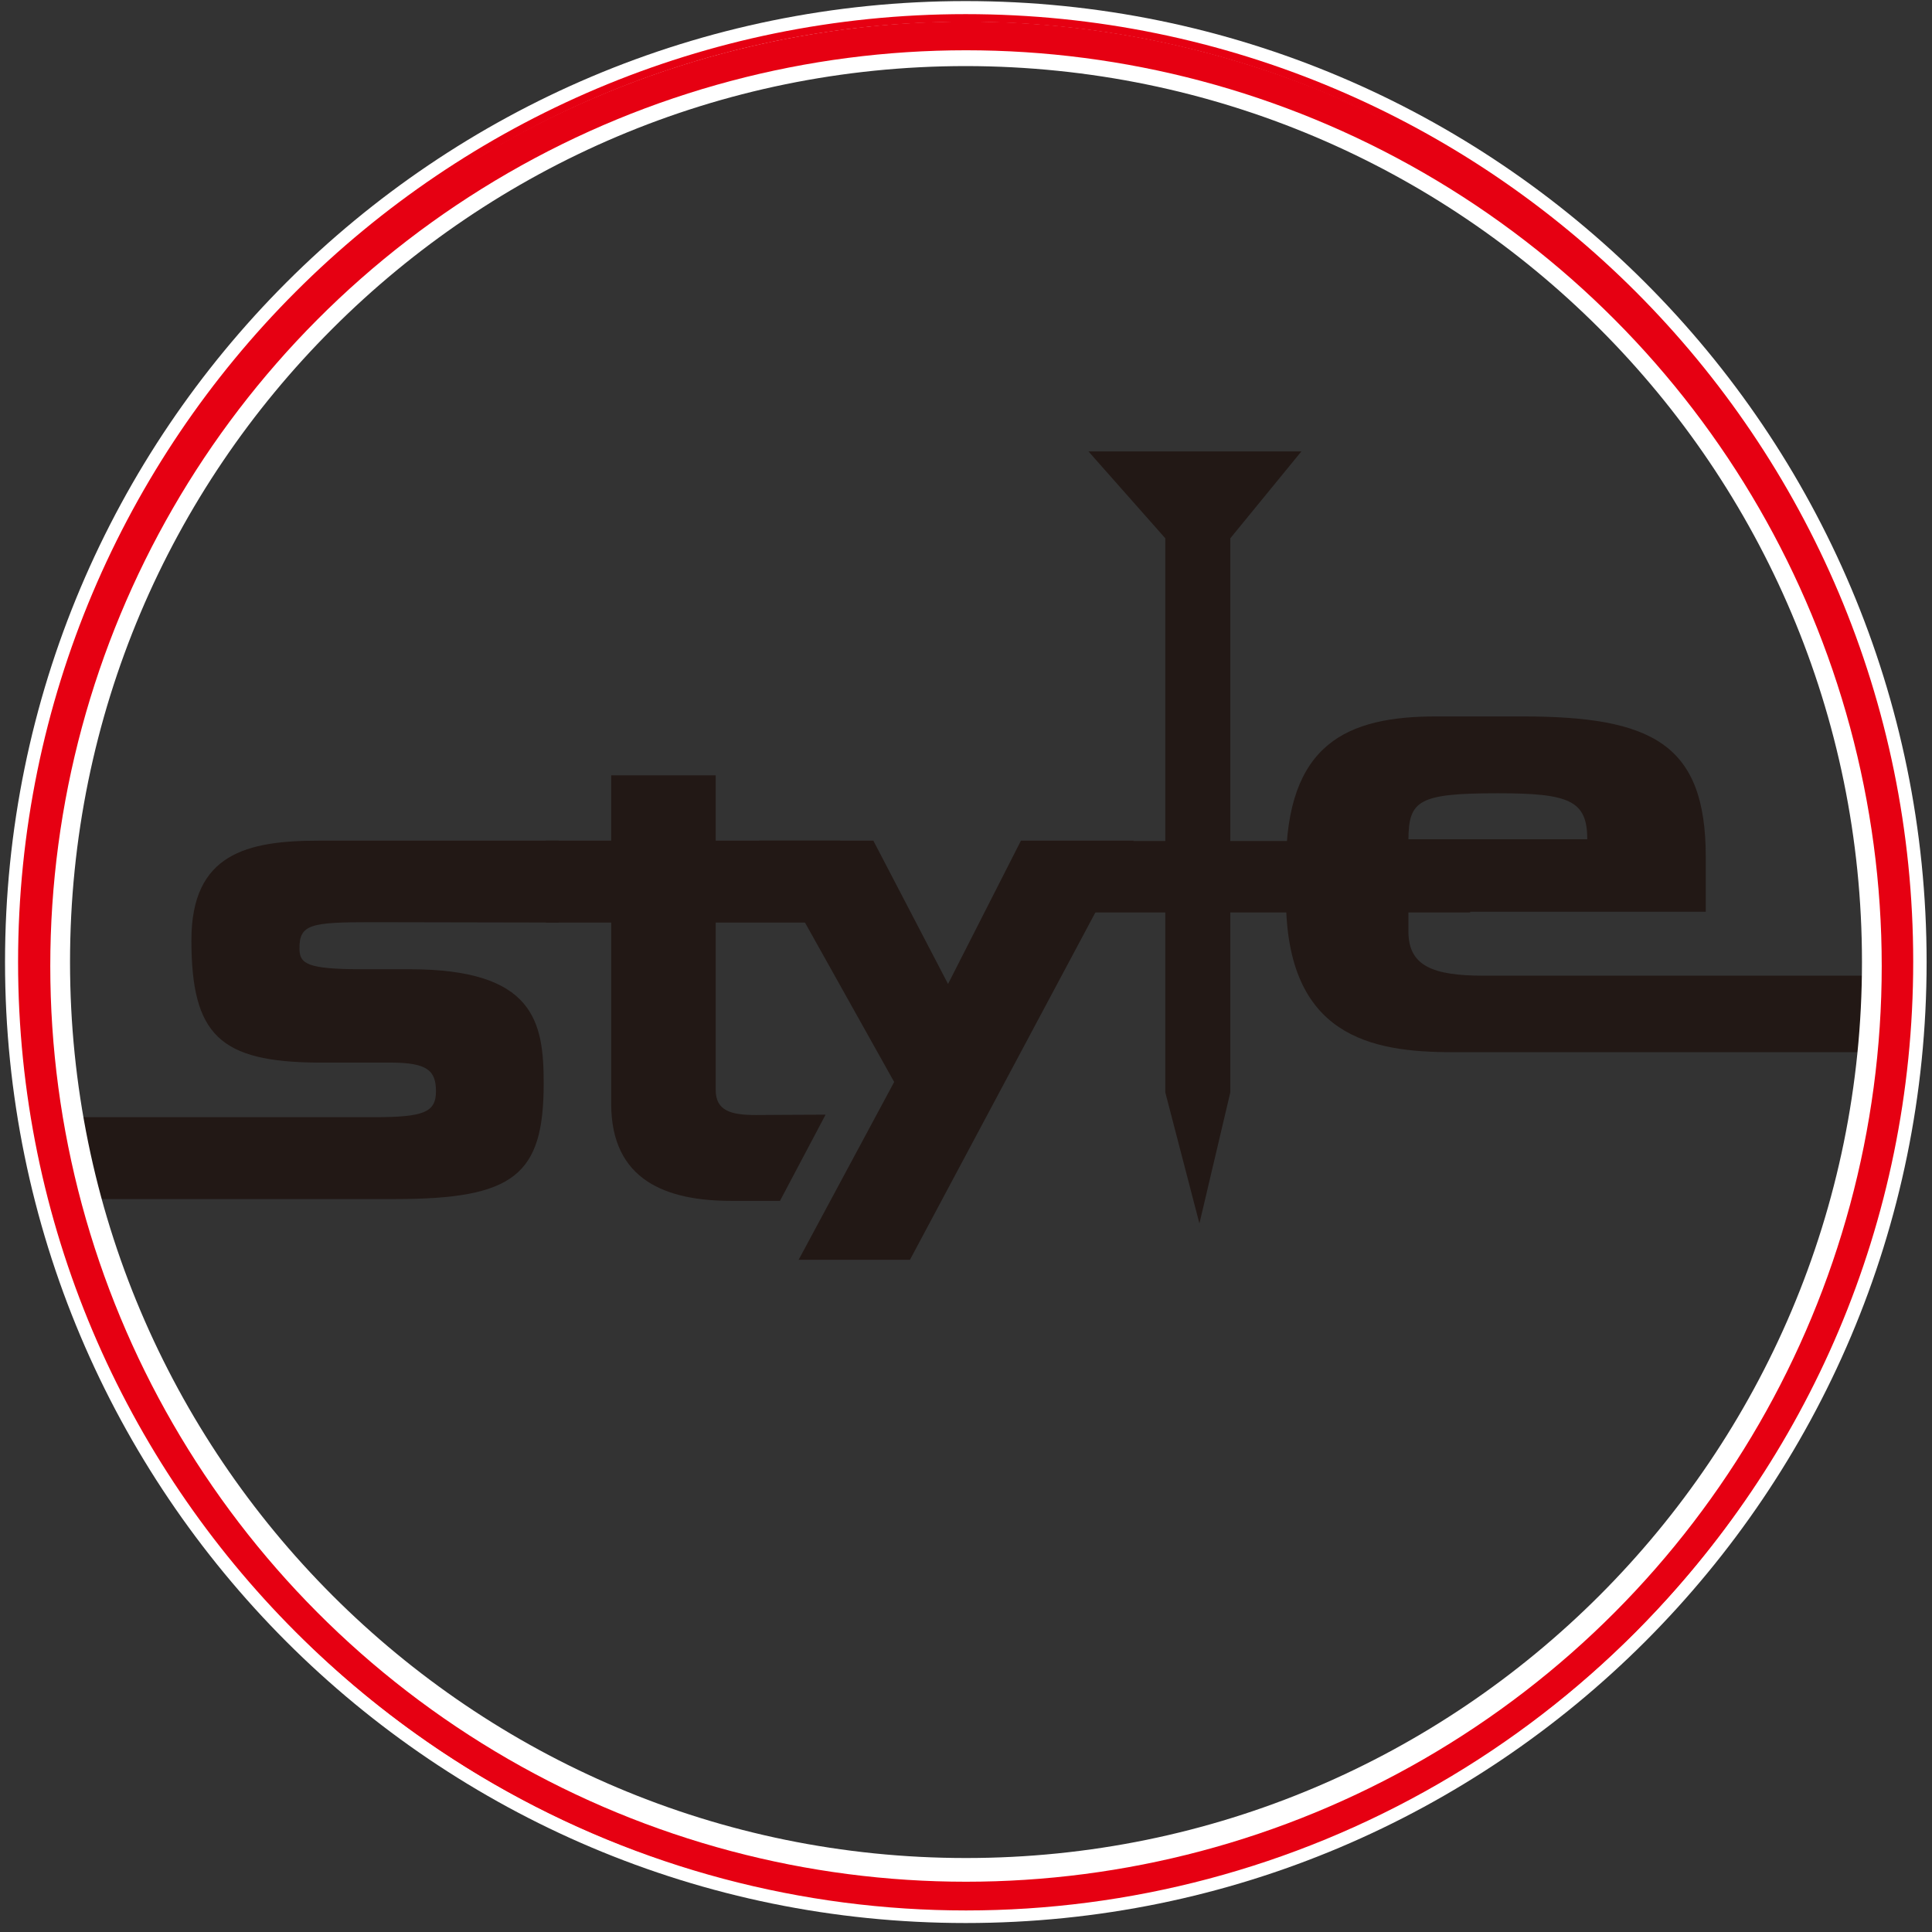
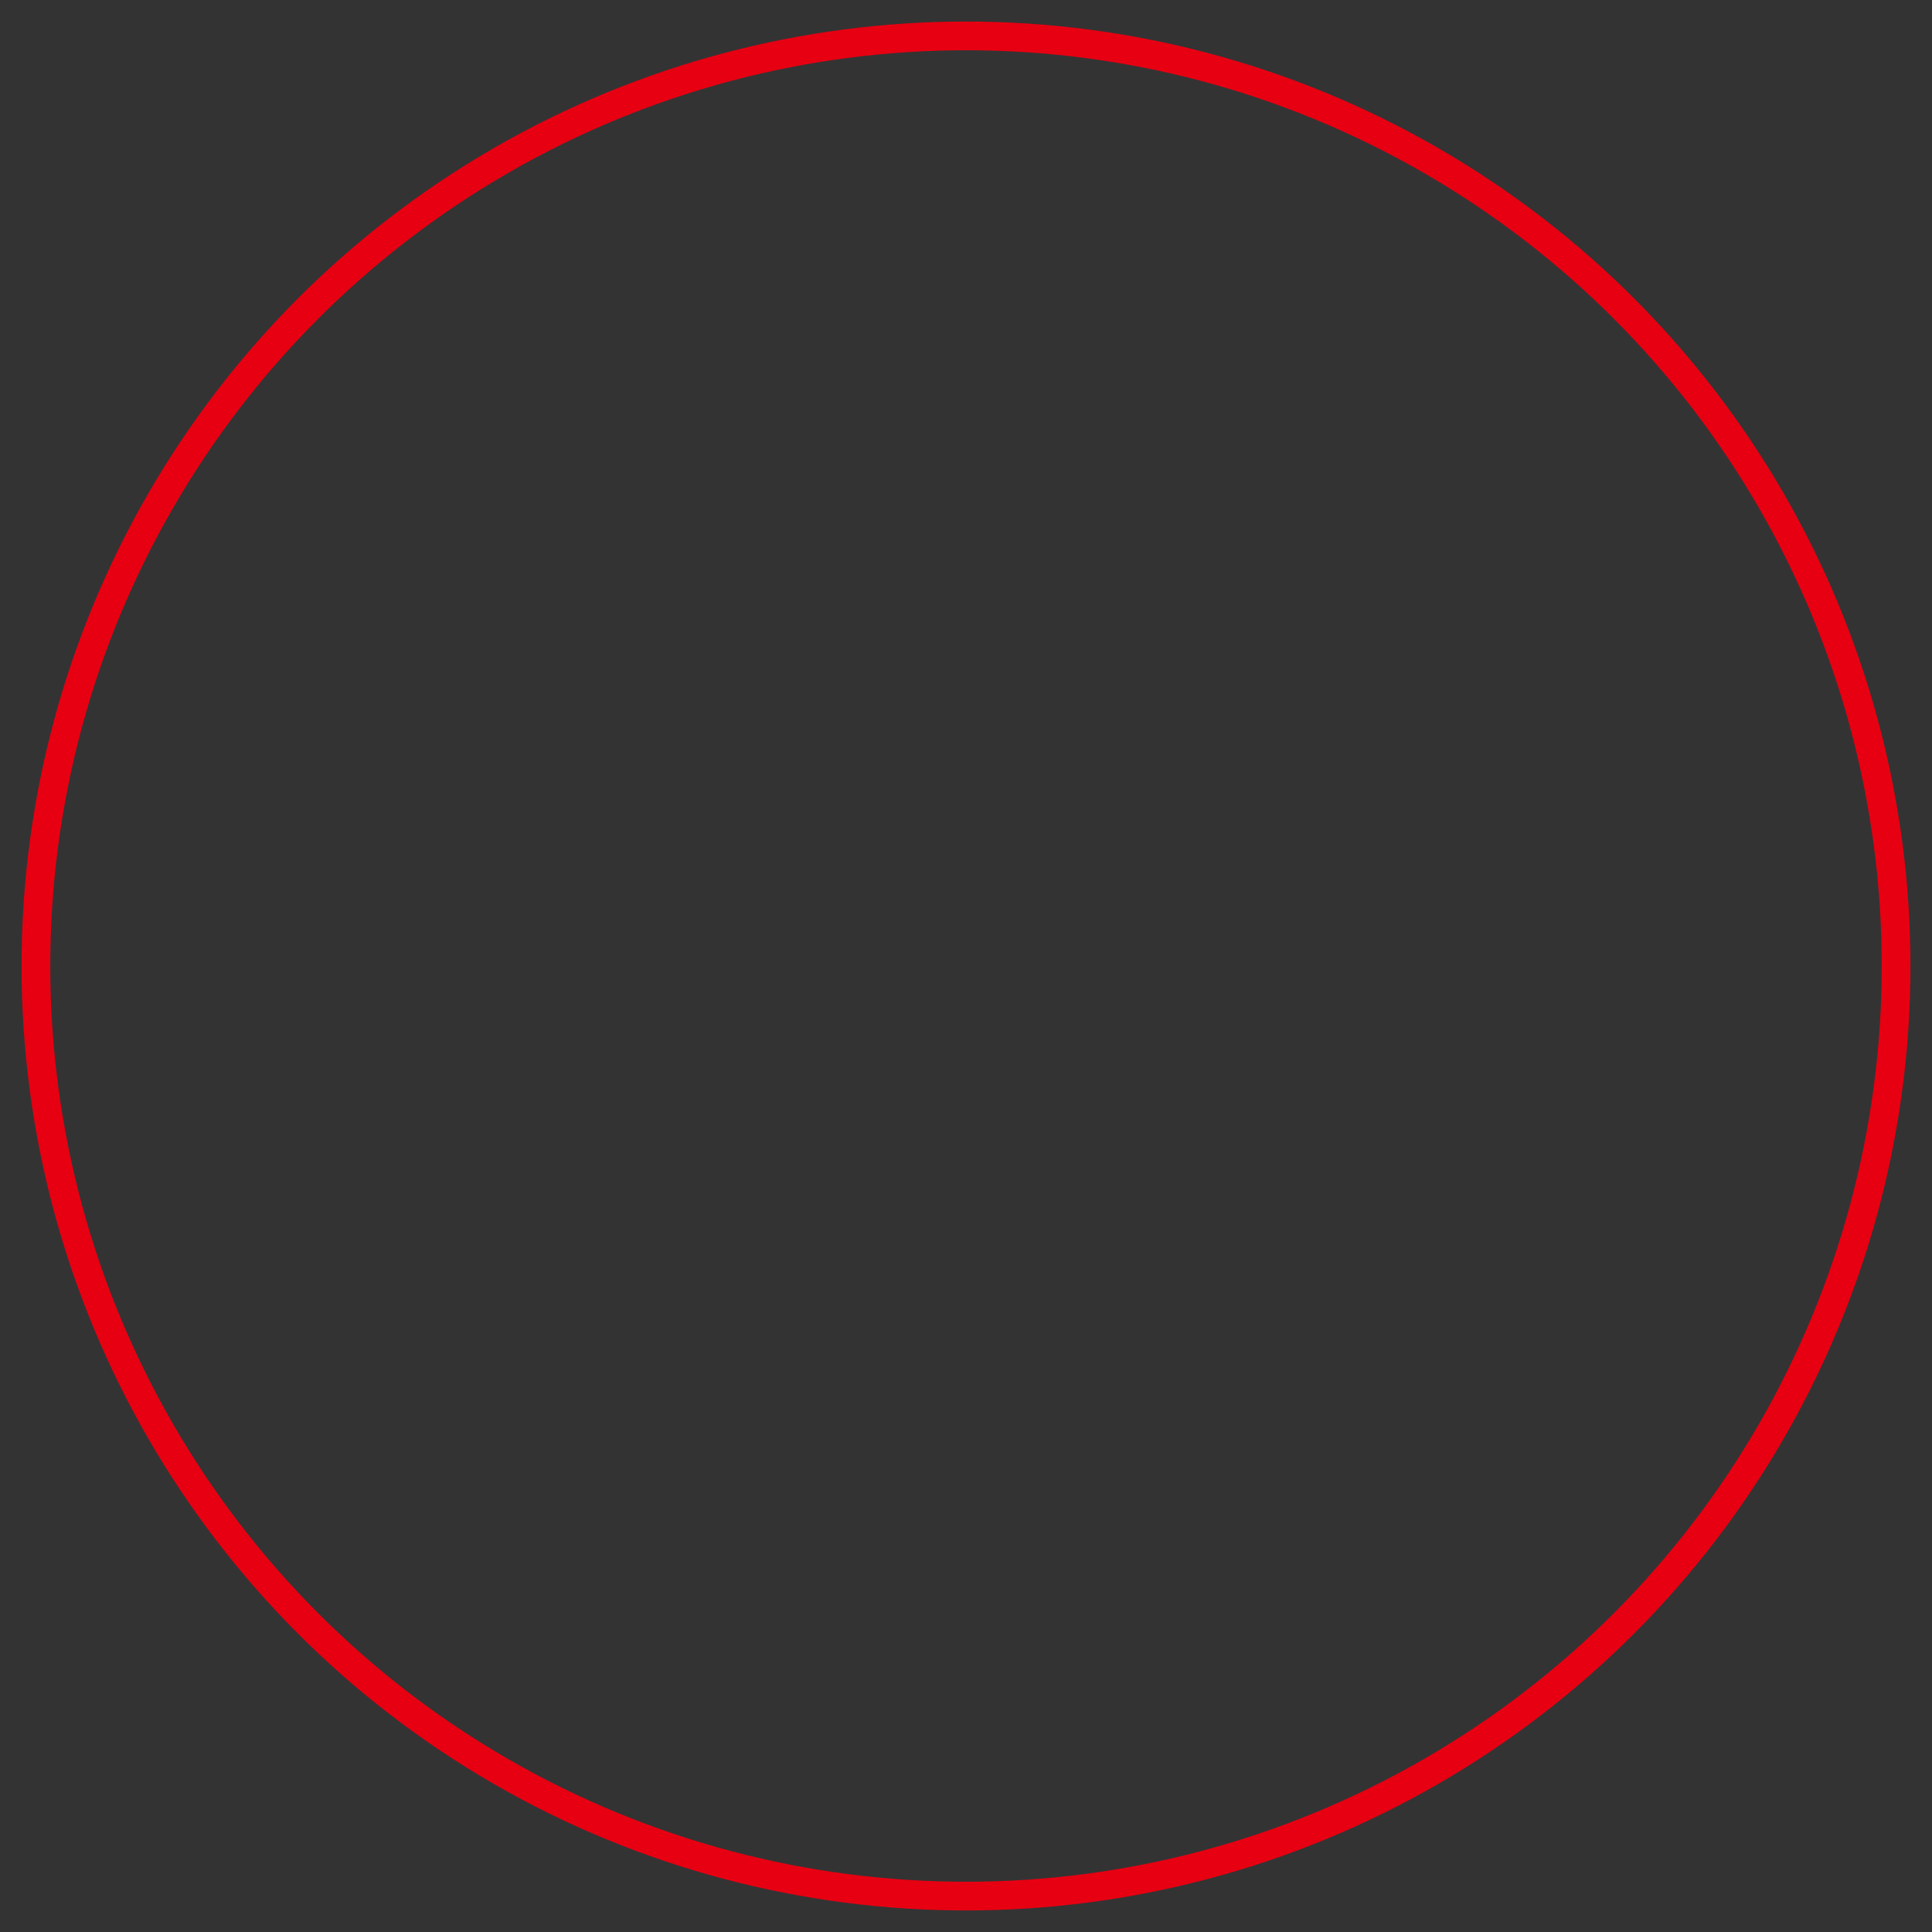
<svg xmlns="http://www.w3.org/2000/svg" xmlns:xlink="http://www.w3.org/1999/xlink" version="1.1" id="レイヤー_1" x="0" y="0" viewBox="0 0 538 538" xml:space="preserve">
  <rect x="0" y="0" width="538" height="538" fill="#333333" stroke="none" />
  <style>.st2{clip-path:url(#SVGID_6_);fill:#221815}</style>
  <defs>
    <path id="SVGID_1_" d="M-27-42.9h601.5V574H-27z" />
  </defs>
  <clipPath id="SVGID_2_">
    <use xlink:href="#SVGID_1_" overflow="visible" />
  </clipPath>
  <g clip-path="url(#SVGID_2_)">
    <defs>
-       <path id="SVGID_3_" d="M-30-53.9h601.5V563H-30z" />
+       <path id="SVGID_3_" d="M-30-53.9h601.5H-30z" />
    </defs>
    <clipPath id="SVGID_4_">
      <use xlink:href="#SVGID_3_" overflow="visible" />
    </clipPath>
    <g clip-path="url(#SVGID_4_)">
      <defs>
-         <path id="SVGID_5_" d="M0-1.1h538v538H0z" />
-       </defs>
+         </defs>
      <clipPath id="SVGID_6_">
        <use xlink:href="#SVGID_5_" overflow="visible" />
      </clipPath>
-       <path class="st2" d="M529.4 271.7H413.2c-14.2 0-21-2.7-21-12.3v-5.5H475v-15.3c0-31.5-14.9-39.1-51.2-39.1H400c-24.9 0-41.9 7.5-41.9 41.8v8.7c0 38.7 23.8 43 46.4 43h124.8v-21.3zm-112.3-50.8c19.9 0 24.9 2 24.9 12.8h-49.8c.1-10.8 2.8-12.8 24.9-12.8m-54.7-95.2h-59.3l21.4 24.2v154.3l9.5 36.5 8.6-36.5V149.9zm-151 108.4h31.8L264 274l20.3-39.9h31.4l-62.3 116.7h-31l26.6-49.5z" />
      <path class="st2" d="M302.3 234.2h107.1v19.9H302.3zm-199 22.6c2.9 0-1.5 0 52.3.1v-22.8H88.8c-20 0-35.5 3.6-35.5 27.7 0 26.5 8 33.9 35.2 34.1h20.3c10.3 0 12.6 2.3 12.6 8 0 5.9-3.5 7.2-17.3 7.2H14.6v22.8H110c33.2 0 41.4-6.7 41.4-32.2 0-17.2-2.6-31.8-37.4-31.8h-13.2c-15.2 0-17.4-1.5-17.4-5.7-.1-6.8 3.1-7.4 19.9-7.4" />
-       <path class="st2" d="M229.9 310.4c-5.1 0-18.5.1-19.4.1-7 0-11.2-1.2-11.2-7v-46.6H234v-22.8h-34.7v-18.2h-29.1v18.2H152v22.8h18.2v50.5c0 21.4 15.5 27 33.4 27h13.6l12.7-24z" />
      <path d="M1.4 267.9C1.4 120.1 121.1.3 268.9.3s267.6 119.8 267.6 267.6-119.8 267.6-267.6 267.6S1.4 415.7 1.4 267.9m18.1 0c0 68.9 27.9 131.2 73.1 176.4 45.2 45.2 107.5 73.1 176.4 73.1s131.2-27.9 176.4-73.1c45.2-45.2 73.1-107.5 73.1-176.4s-27.9-131.2-73.1-176.4c-45.2-45.2-107.5-73-176.4-73.1-68.9 0-131.2 27.9-176.4 73.1-45.2 45.1-73.1 107.4-73.1 176.4" clip-path="url(#SVGID_6_)" fill="#fff" />
-       <path d="M6.1 267.9C6.1 122.7 123.8 5 268.9 5c145.2 0 262.8 117.7 262.8 262.8 0 145.2-117.7 262.8-262.8 262.8C123.8 530.7 6.1 413 6.1 267.9z" clip-path="url(#SVGID_6_)" fill="none" stroke="#e60012" stroke-width="2.132" />
    </g>
  </g>
  <circle cx="269" cy="269" r="259" fill="none" stroke="#e60012" stroke-width="8" />
</svg>